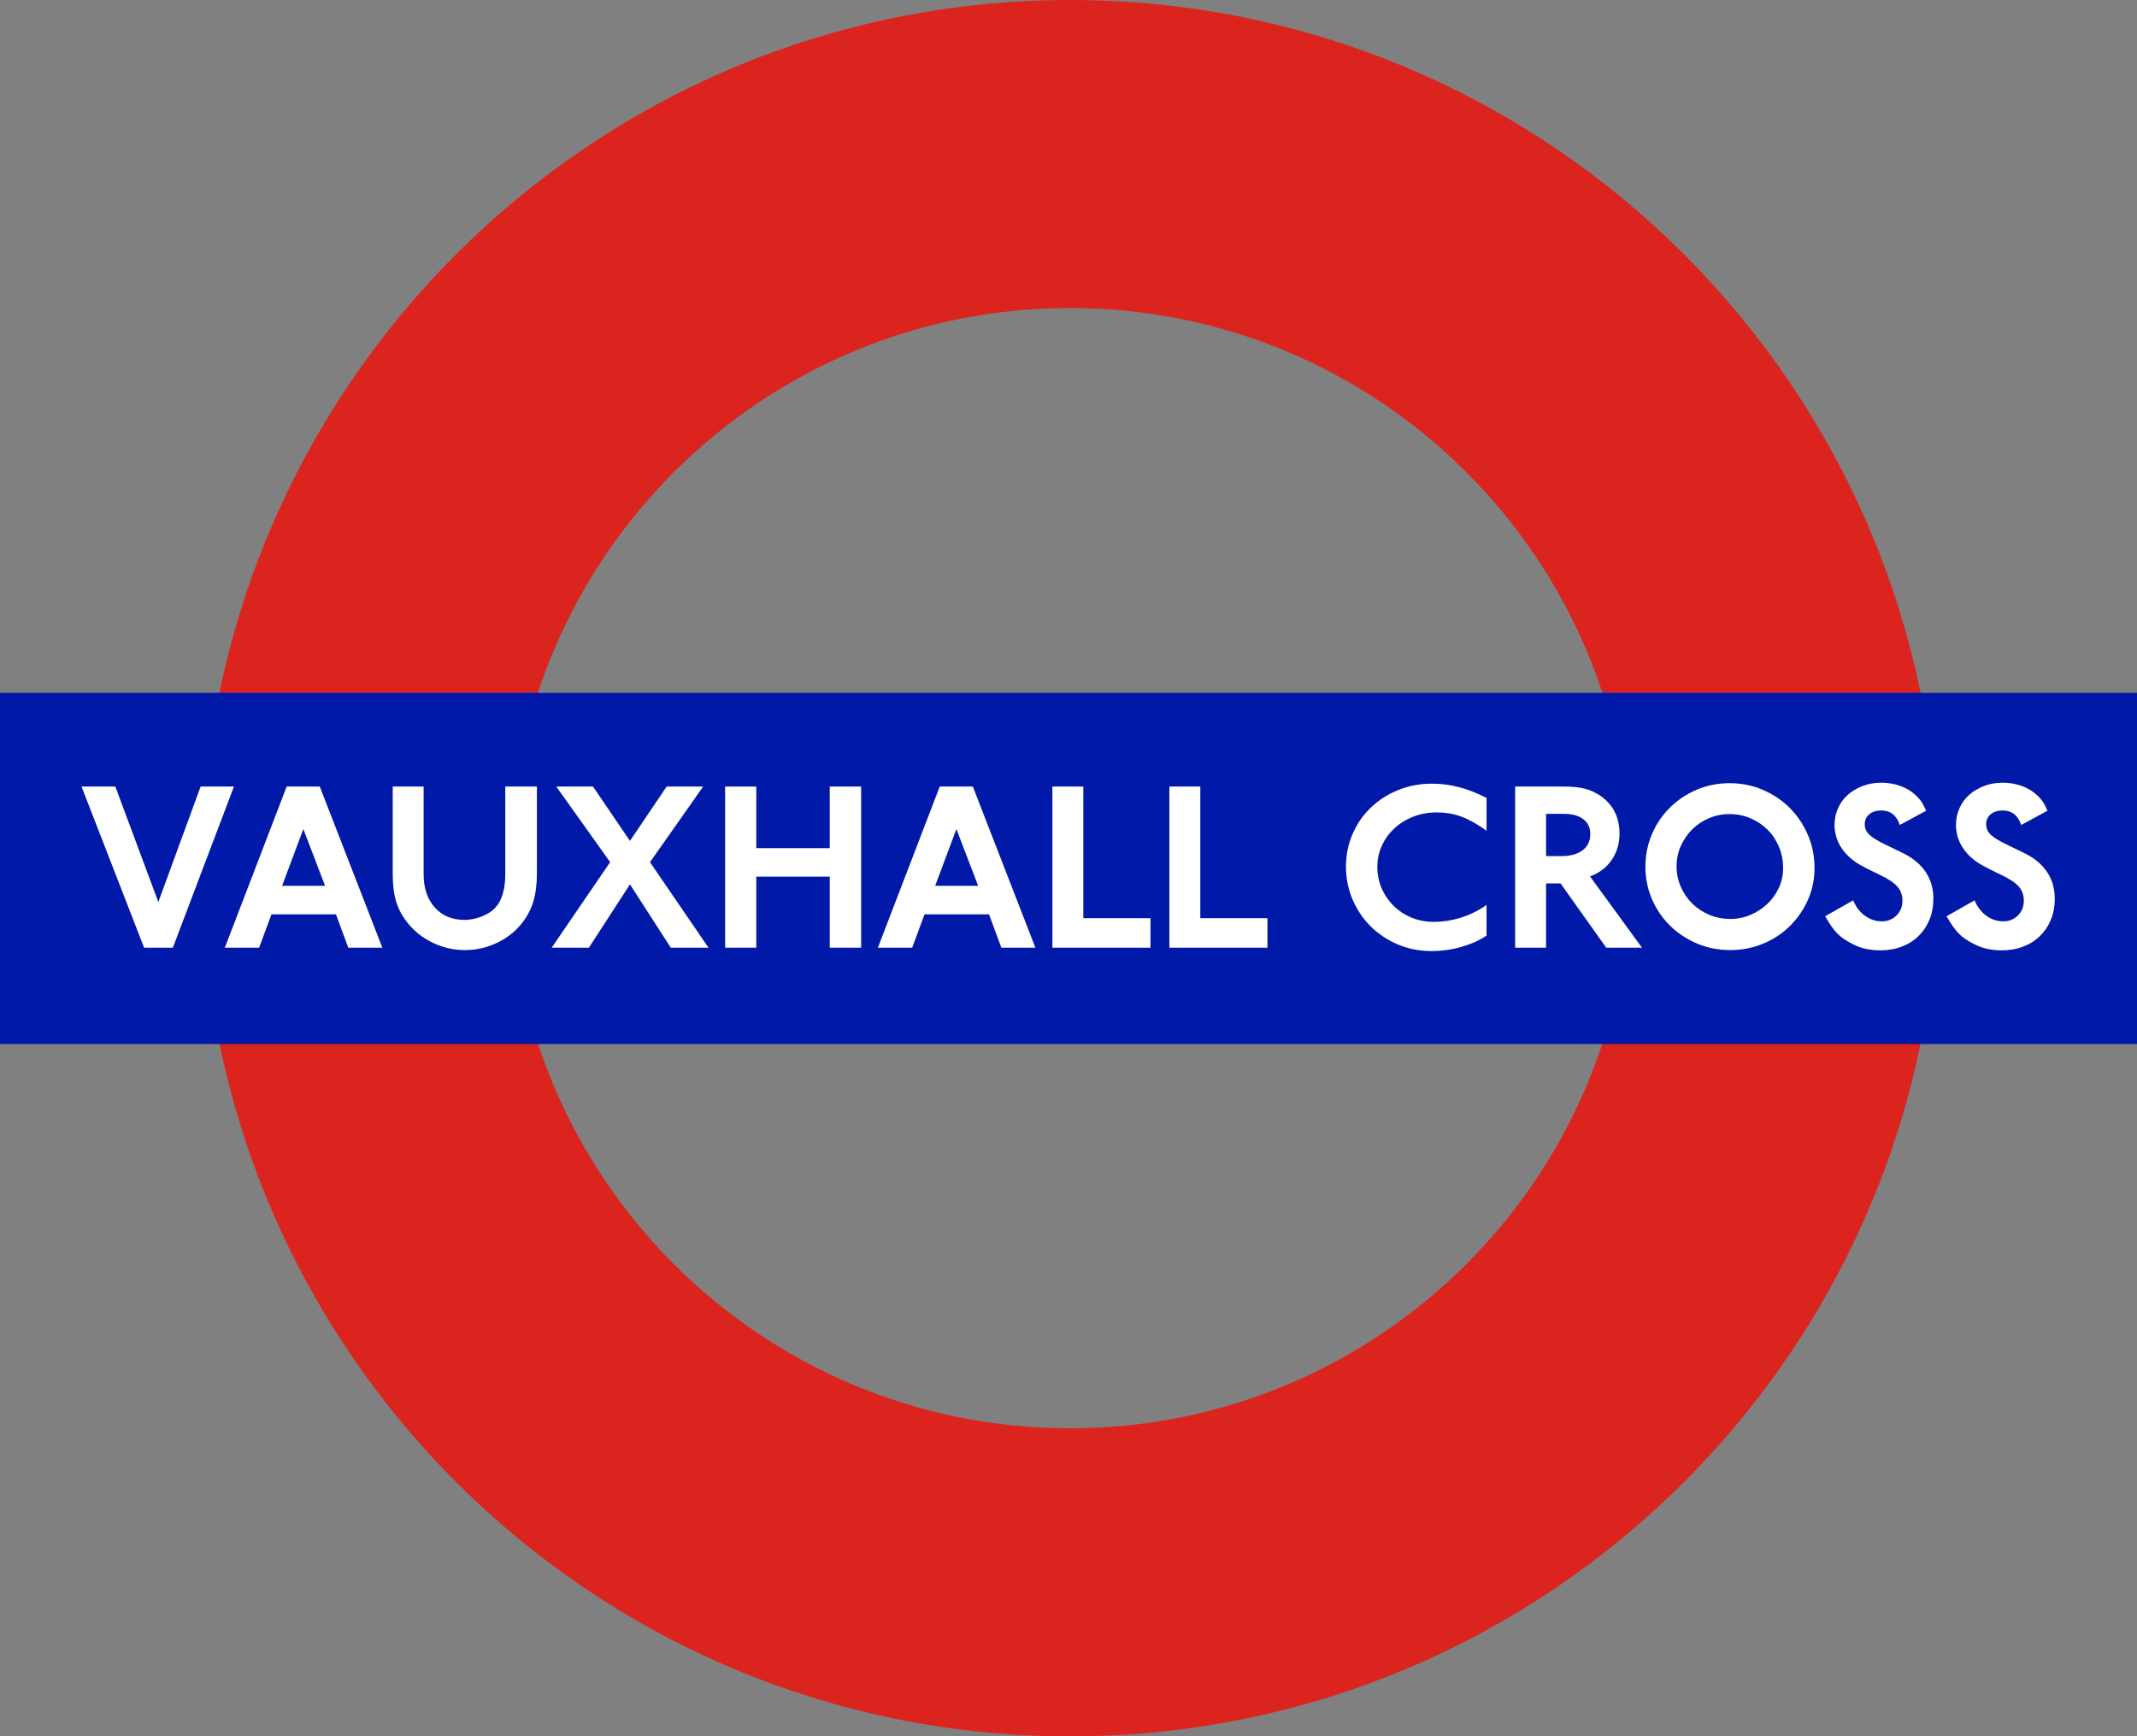
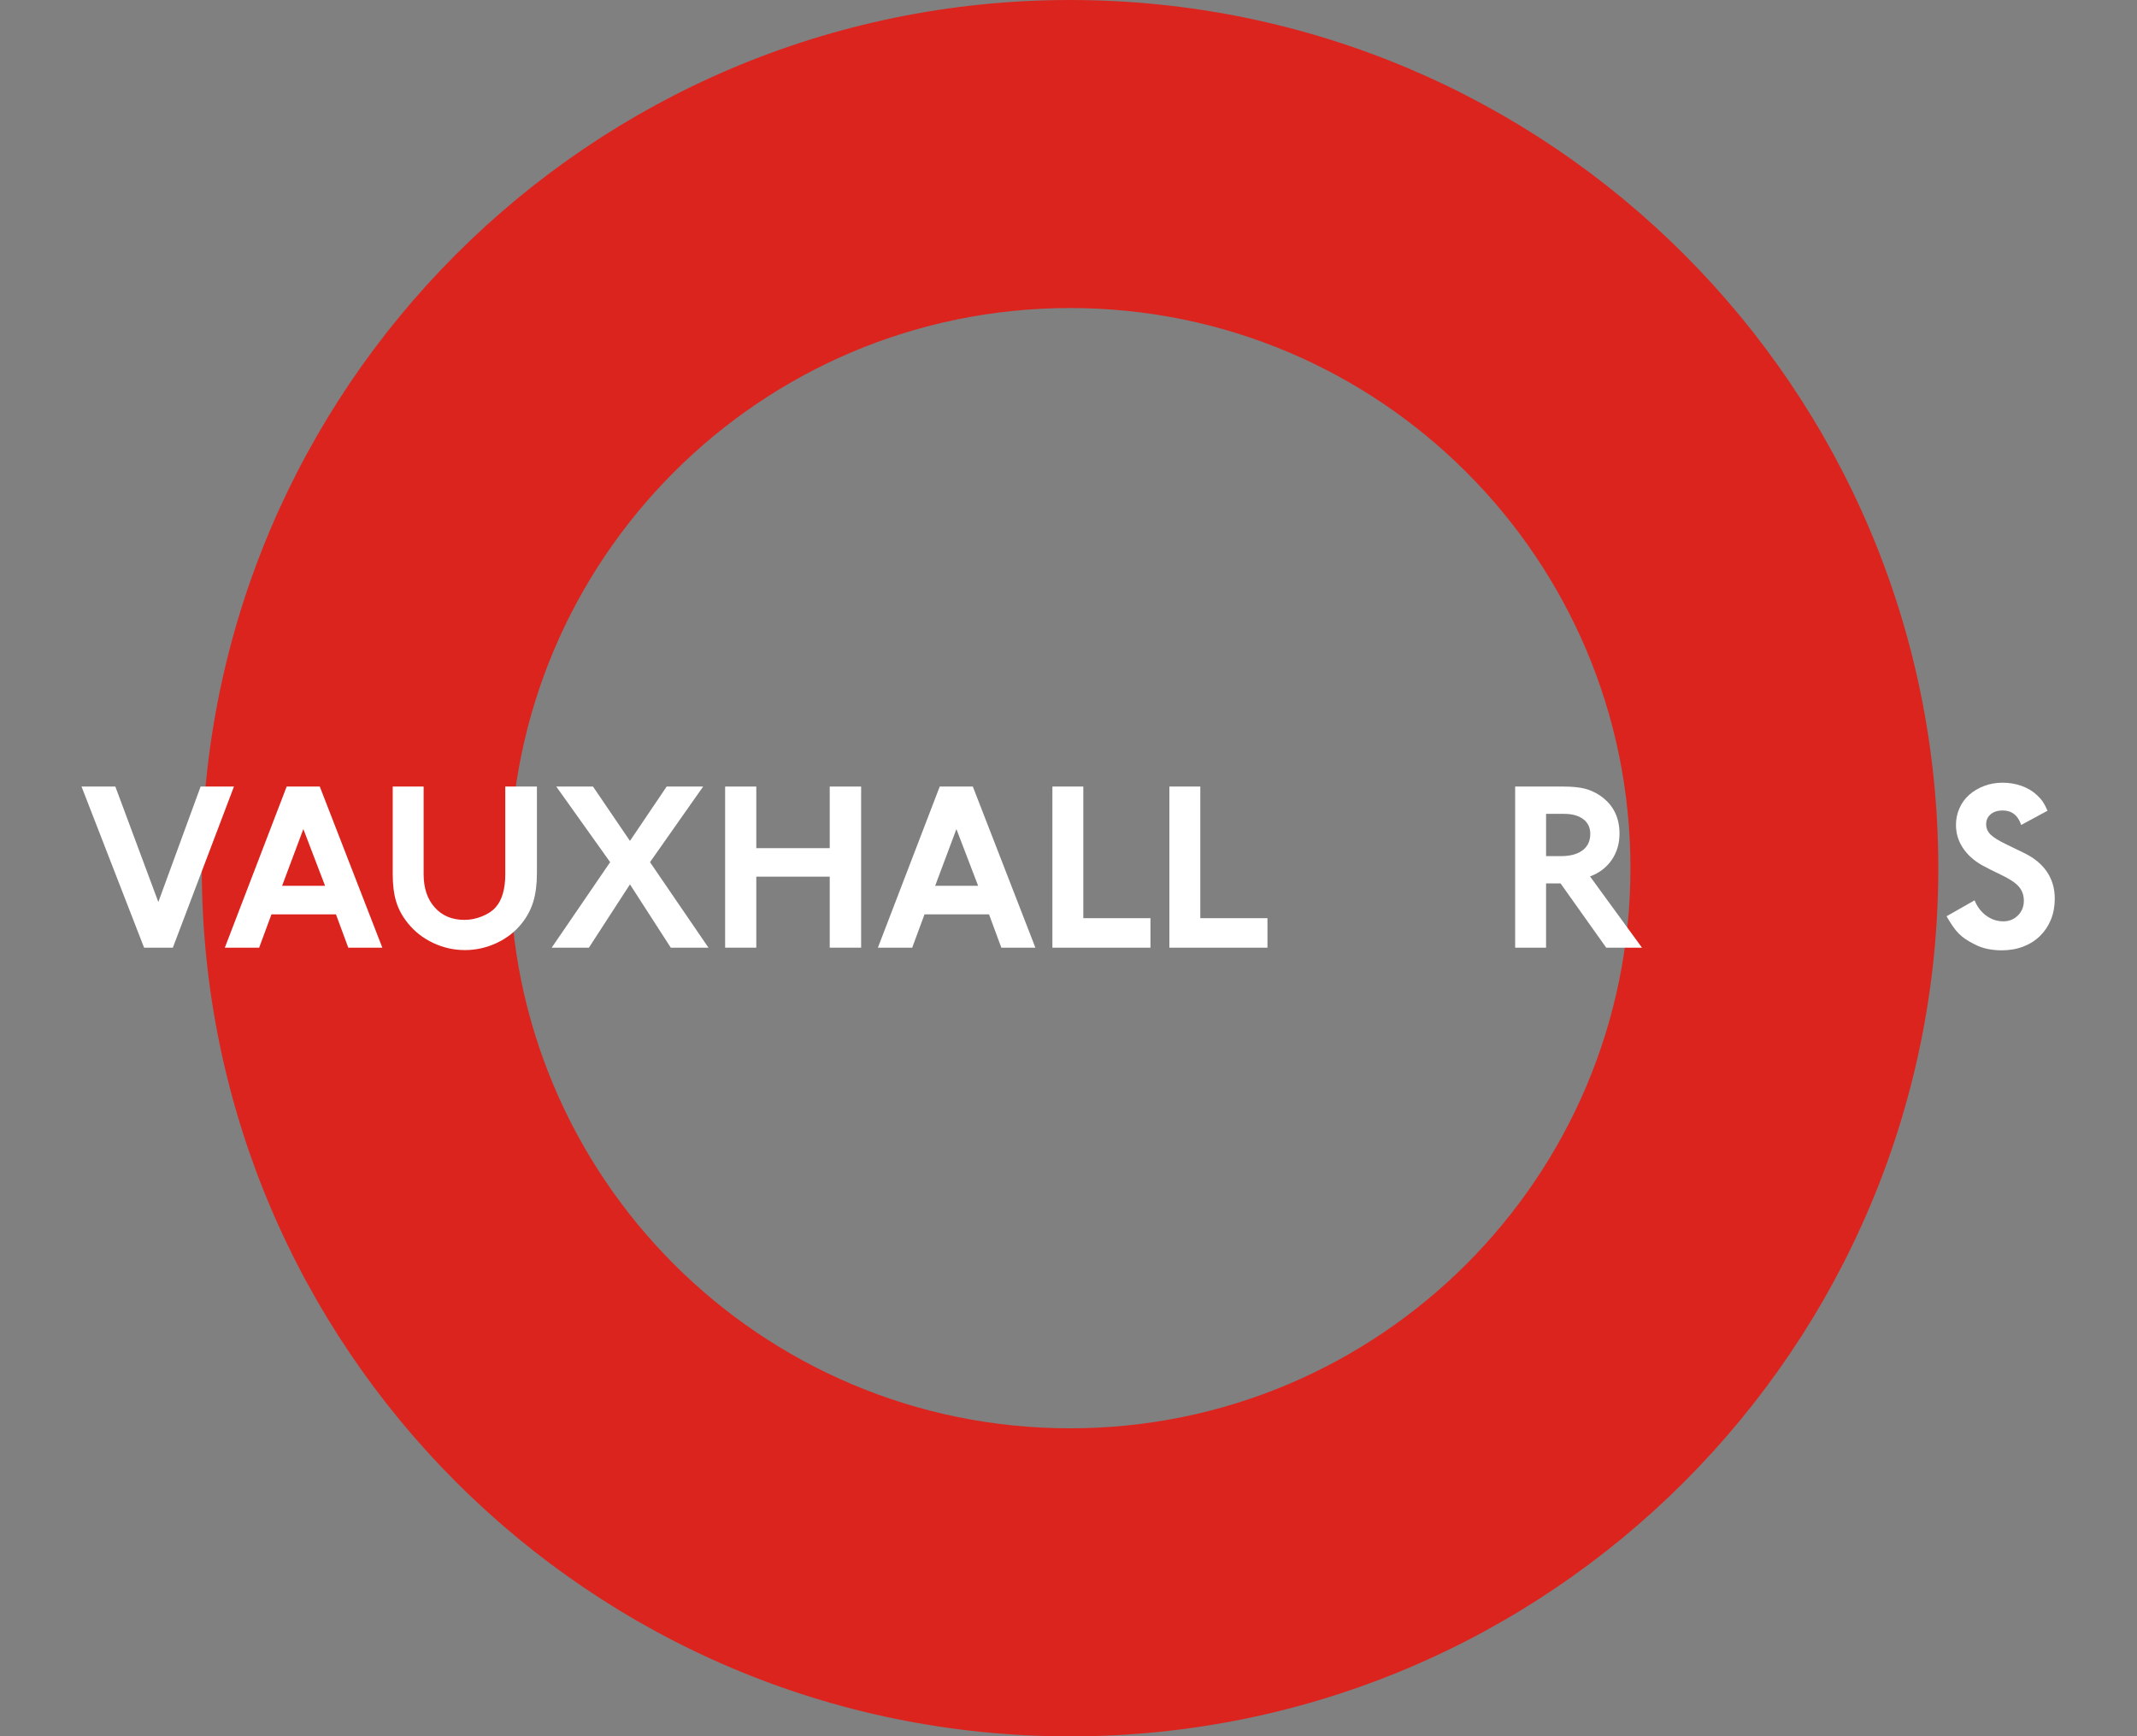
<svg xmlns="http://www.w3.org/2000/svg" version="1.1" id="svg23" x="0px" y="0px" width="500px" height="406.288px" viewBox="0 0 500 406.288" enable-background="new 0 0 500 406.288" xml:space="preserve">
  <rect x="0" y="0" width="500" height="406.288" fill="#808080" stroke="none" />
  <g>
    <path fill="#DC241F" d="M381.478,203.131c0,72.38-58.725,131.074-131.105,131.074c-72.4,0-131.069-58.693-131.069-131.074   c0-72.376,58.67-131.055,131.069-131.055C322.753,72.076,381.478,130.755,381.478,203.131 M250.214,0   C138.076,0.086,47.209,91.002,47.209,203.131c0,112.199,90.953,203.157,203.164,203.157c112.187,0,203.136-90.958,203.136-203.157   C453.508,91.002,362.646,0.086,250.532,0H250.214z" />
-     <rect y="162.119" fill="#0019A8" width="500" height="82.175" />
    <g>
      <path fill="#FFFFFF" d="M40.441,221.741h-6.728l-14.638-37.698h7.912l10.059,27.017l9.893-27.017h7.8L40.441,221.741z" />
      <path fill="#FFFFFF" d="M81.487,221.741l-2.882-7.8h-15.09l-2.882,7.8h-8.027l14.469-37.698h7.744l14.638,37.698H81.487z     M70.976,193.99l-4.974,13.282H76.06L70.976,193.99z" />
      <path fill="#FFFFFF" d="M125.623,204.278c0,2.598-0.281,4.832-0.847,6.697c-0.564,1.863-1.489,3.589-2.767,5.171    c-1.547,1.922-3.497,3.429-5.852,4.52c-2.355,1.093-4.813,1.639-7.374,1.639c-2.601,0-5.08-0.555-7.432-1.667    c-2.357-1.11-4.324-2.645-5.906-4.607c-1.283-1.582-2.196-3.259-2.741-5.028c-0.545-1.772-0.819-3.937-0.819-6.501v-20.46h7.233    v20.516c0,3.242,0.868,5.831,2.601,7.772c1.732,1.941,4.05,2.91,6.953,2.91c1.355,0,2.72-0.272,4.097-0.819    c1.376-0.545,2.439-1.252,3.193-2.119c0.754-0.829,1.318-1.903,1.695-3.221c0.377-1.318,0.566-2.788,0.566-4.408v-20.631h7.402    V204.278z" />
      <path fill="#FFFFFF" d="M156.944,221.741l-9.551-14.809l-9.607,14.809h-8.704l13.676-20.008l-12.604-17.69h8.591l8.647,12.716    l8.591-12.716h8.535l-12.435,17.69l13.678,20.008H156.944z" />
      <path fill="#FFFFFF" d="M194.134,221.741v-16.616h-17.182v16.616h-7.292v-37.698h7.292v14.413h17.182v-14.413h7.348v37.698    H194.134z" />
      <path fill="#FFFFFF" d="M234.284,221.741l-2.882-7.8h-15.09l-2.882,7.8h-8.027l14.469-37.698h7.744l14.638,37.698H234.284z     M223.773,193.99l-4.974,13.282h10.059L223.773,193.99z" />
      <path fill="#FFFFFF" d="M246.232,221.741v-37.698h7.236v30.802h15.712v6.896H246.232z" />
      <path fill="#FFFFFF" d="M273.604,221.741v-37.698h7.236v30.802h15.712v6.896H273.604z" />
-       <path fill="#FFFFFF" d="M341.877,221.573c-2.261,0.639-4.598,0.96-7.009,0.96c-2.786,0-5.396-0.517-7.828-1.554    c-2.43-1.035-4.539-2.439-6.33-4.211c-1.788-1.77-3.202-3.86-4.237-6.274c-1.037-2.409-1.554-4.991-1.554-7.741    c0-2.713,0.517-5.258,1.554-7.631c1.035-2.374,2.458-4.427,4.265-6.159c1.812-1.735,3.937-3.099,6.388-4.099    c2.449-0.997,5.087-1.498,7.912-1.498c2.109,0,4.193,0.265,6.246,0.791c2.053,0.529,4.23,1.376,6.529,2.545v7.685    c-1.096-0.791-2.13-1.458-3.109-2.006c-0.981-0.545-1.934-0.988-2.856-1.327c-0.922-0.339-1.845-0.583-2.767-0.735    c-0.925-0.15-1.896-0.227-2.912-0.227c-1.959,0-3.788,0.332-5.482,0.99c-1.695,0.66-3.165,1.564-4.408,2.713    c-1.243,1.149-2.224,2.495-2.938,4.04c-0.716,1.545-1.077,3.221-1.077,5.031c0,1.772,0.342,3.439,1.018,5.003    c0.679,1.564,1.613,2.928,2.797,4.097c1.189,1.168,2.58,2.083,4.183,2.741c1.601,0.66,3.308,0.99,5.115,0.99    c2.261,0,4.445-0.339,6.555-1.018c2.112-0.679,4.071-1.657,5.88-2.938v7.177C346.119,220.047,344.138,220.931,341.877,221.573z" />
      <path fill="#FFFFFF" d="M375.811,221.741l-10.682-15.033h-3.392v15.033h-7.233v-37.698h11.248c2.072,0,3.738,0.162,5.003,0.48    c1.259,0.321,2.458,0.859,3.586,1.611c3.053,2.074,4.579,5.052,4.579,8.931c0,2.336-0.613,4.389-1.835,6.161    c-1.227,1.772-2.912,3.053-5.059,3.844l12.152,16.672H375.811z M365.244,200.322c2.147,0,3.823-0.454,5.028-1.358    c1.208-0.904,1.81-2.184,1.81-3.844c0-1.468-0.545-2.617-1.641-3.446c-1.091-0.829-2.598-1.245-4.52-1.245h-4.183v9.893H365.244z" />
-       <path fill="#FFFFFF" d="M422.992,210.58c-1.037,2.315-2.439,4.352-4.211,6.103c-1.77,1.753-3.863,3.127-6.274,4.127    c-2.411,0.997-4.972,1.496-7.685,1.496c-2.751,0-5.333-0.508-7.741-1.524c-2.413-1.018-4.513-2.404-6.302-4.155    c-1.793-1.751-3.205-3.816-4.242-6.189c-1.035-2.374-1.554-4.916-1.554-7.629s0.51-5.258,1.526-7.631    c1.018-2.374,2.421-4.445,4.211-6.215c1.791-1.772,3.879-3.165,6.274-4.183c2.392-1.018,4.965-1.526,7.713-1.526    c2.753,0,5.333,0.52,7.744,1.554c2.411,1.037,4.513,2.451,6.302,4.239c1.788,1.791,3.202,3.891,4.239,6.302    c1.037,2.411,1.554,4.993,1.554,7.744C424.547,205.767,424.03,208.262,422.992,210.58z M416.239,198.173    c-0.641-1.545-1.526-2.882-2.655-4.012c-1.133-1.131-2.46-2.025-3.987-2.685c-1.524-0.658-3.174-0.99-4.946-0.99    c-1.695,0-3.296,0.321-4.804,0.962c-1.508,0.641-2.816,1.517-3.928,2.629c-1.11,1.112-1.997,2.402-2.655,3.87    c-0.66,1.47-0.99,3.053-0.99,4.75c0,1.695,0.33,3.296,0.99,4.804c0.658,1.508,1.554,2.816,2.683,3.928    c1.133,1.112,2.458,1.987,3.984,2.627c1.526,0.641,3.174,0.962,4.946,0.962c1.657,0,3.23-0.321,4.719-0.962    c1.489-0.639,2.797-1.496,3.928-2.57c1.131-1.074,2.025-2.327,2.685-3.76c0.66-1.43,0.988-2.957,0.988-4.577    C417.199,201.375,416.88,199.718,416.239,198.173z" />
-       <path fill="#FFFFFF" d="M444.499,193.03c-0.754-2.261-2.205-3.392-4.354-3.392c-1.128,0-2.053,0.293-2.767,0.878    c-0.716,0.583-1.077,1.365-1.077,2.346c0,0.941,0.351,1.751,1.049,2.43c0.695,0.677,1.948,1.451,3.757,2.318l4.183,2.034    c2.296,1.131,4.05,2.591,5.255,4.38c1.206,1.791,1.81,3.872,1.81,6.246c0,1.807-0.304,3.448-0.906,4.916    c-0.602,1.47-1.449,2.741-2.545,3.816c-1.091,1.074-2.402,1.903-3.928,2.486c-1.524,0.585-3.212,0.878-5.056,0.878    c-1.131,0-2.243-0.115-3.333-0.339c-1.096-0.227-2.13-0.604-3.109-1.131c-0.754-0.377-1.414-0.754-1.98-1.131    c-0.564-0.377-1.091-0.81-1.582-1.299c-0.489-0.489-0.96-1.065-1.412-1.725c-0.452-0.658-0.943-1.44-1.47-2.346l6.557-3.729    c0.641,1.545,1.564,2.751,2.769,3.617c1.206,0.866,2.524,1.299,3.956,1.299c1.355,0,2.495-0.461,3.42-1.383    c0.922-0.922,1.383-2.062,1.383-3.42c0-1.318-0.396-2.43-1.187-3.333c-0.791-0.906-2.186-1.828-4.181-2.769    c-0.868-0.414-1.678-0.81-2.43-1.187c-0.756-0.377-1.433-0.735-2.037-1.074c-1.922-1.093-3.411-2.449-4.466-4.071    c-1.053-1.618-1.582-3.39-1.582-5.312c0-1.393,0.276-2.704,0.822-3.928s1.309-2.271,2.287-3.137    c0.981-0.866,2.14-1.554,3.479-2.062c1.334-0.51,2.776-0.763,4.321-0.763c1.582,0,3.081,0.253,4.495,0.763    c1.414,0.508,2.608,1.234,3.589,2.175c0.564,0.529,1.009,1.028,1.327,1.498c0.321,0.473,0.688,1.177,1.103,2.119L444.499,193.03z" />
      <path fill="#FFFFFF" d="M472.903,193.03c-0.754-2.261-2.205-3.392-4.352-3.392c-1.131,0-2.053,0.293-2.769,0.878    c-0.716,0.583-1.074,1.365-1.074,2.346c0,0.941,0.349,1.751,1.046,2.43c0.698,0.677,1.95,1.451,3.76,2.318l4.181,2.034    c2.299,1.131,4.05,2.591,5.258,4.38c1.203,1.791,1.807,3.872,1.807,6.246c0,1.807-0.302,3.448-0.904,4.916    c-0.604,1.47-1.451,2.741-2.545,3.816c-1.093,1.074-2.402,1.903-3.928,2.486c-1.524,0.585-3.212,0.878-5.059,0.878    c-1.128,0-2.243-0.115-3.333-0.339c-1.093-0.227-2.13-0.604-3.109-1.131c-0.754-0.377-1.414-0.754-1.978-1.131    c-0.564-0.377-1.093-0.81-1.582-1.299c-0.489-0.489-0.962-1.065-1.412-1.725c-0.454-0.658-0.943-1.44-1.47-2.346l6.555-3.729    c0.641,1.545,1.564,2.751,2.772,3.617c1.203,0.866,2.523,1.299,3.956,1.299c1.355,0,2.495-0.461,3.418-1.383    c0.922-0.922,1.386-2.062,1.386-3.42c0-1.318-0.398-2.43-1.189-3.333c-0.791-0.906-2.184-1.828-4.181-2.769    c-0.866-0.414-1.676-0.81-2.43-1.187s-1.433-0.735-2.037-1.074c-1.92-1.093-3.408-2.449-4.464-4.071    c-1.056-1.618-1.582-3.39-1.582-5.312c0-1.393,0.274-2.704,0.822-3.928c0.543-1.224,1.306-2.271,2.287-3.137    c0.981-0.866,2.137-1.554,3.476-2.062c1.337-0.51,2.779-0.763,4.324-0.763c1.582,0,3.081,0.253,4.492,0.763    c1.414,0.508,2.61,1.234,3.591,2.175c0.564,0.529,1.007,1.028,1.327,1.498c0.321,0.473,0.686,1.177,1.103,2.119L472.903,193.03z" />
    </g>
  </g>
</svg>